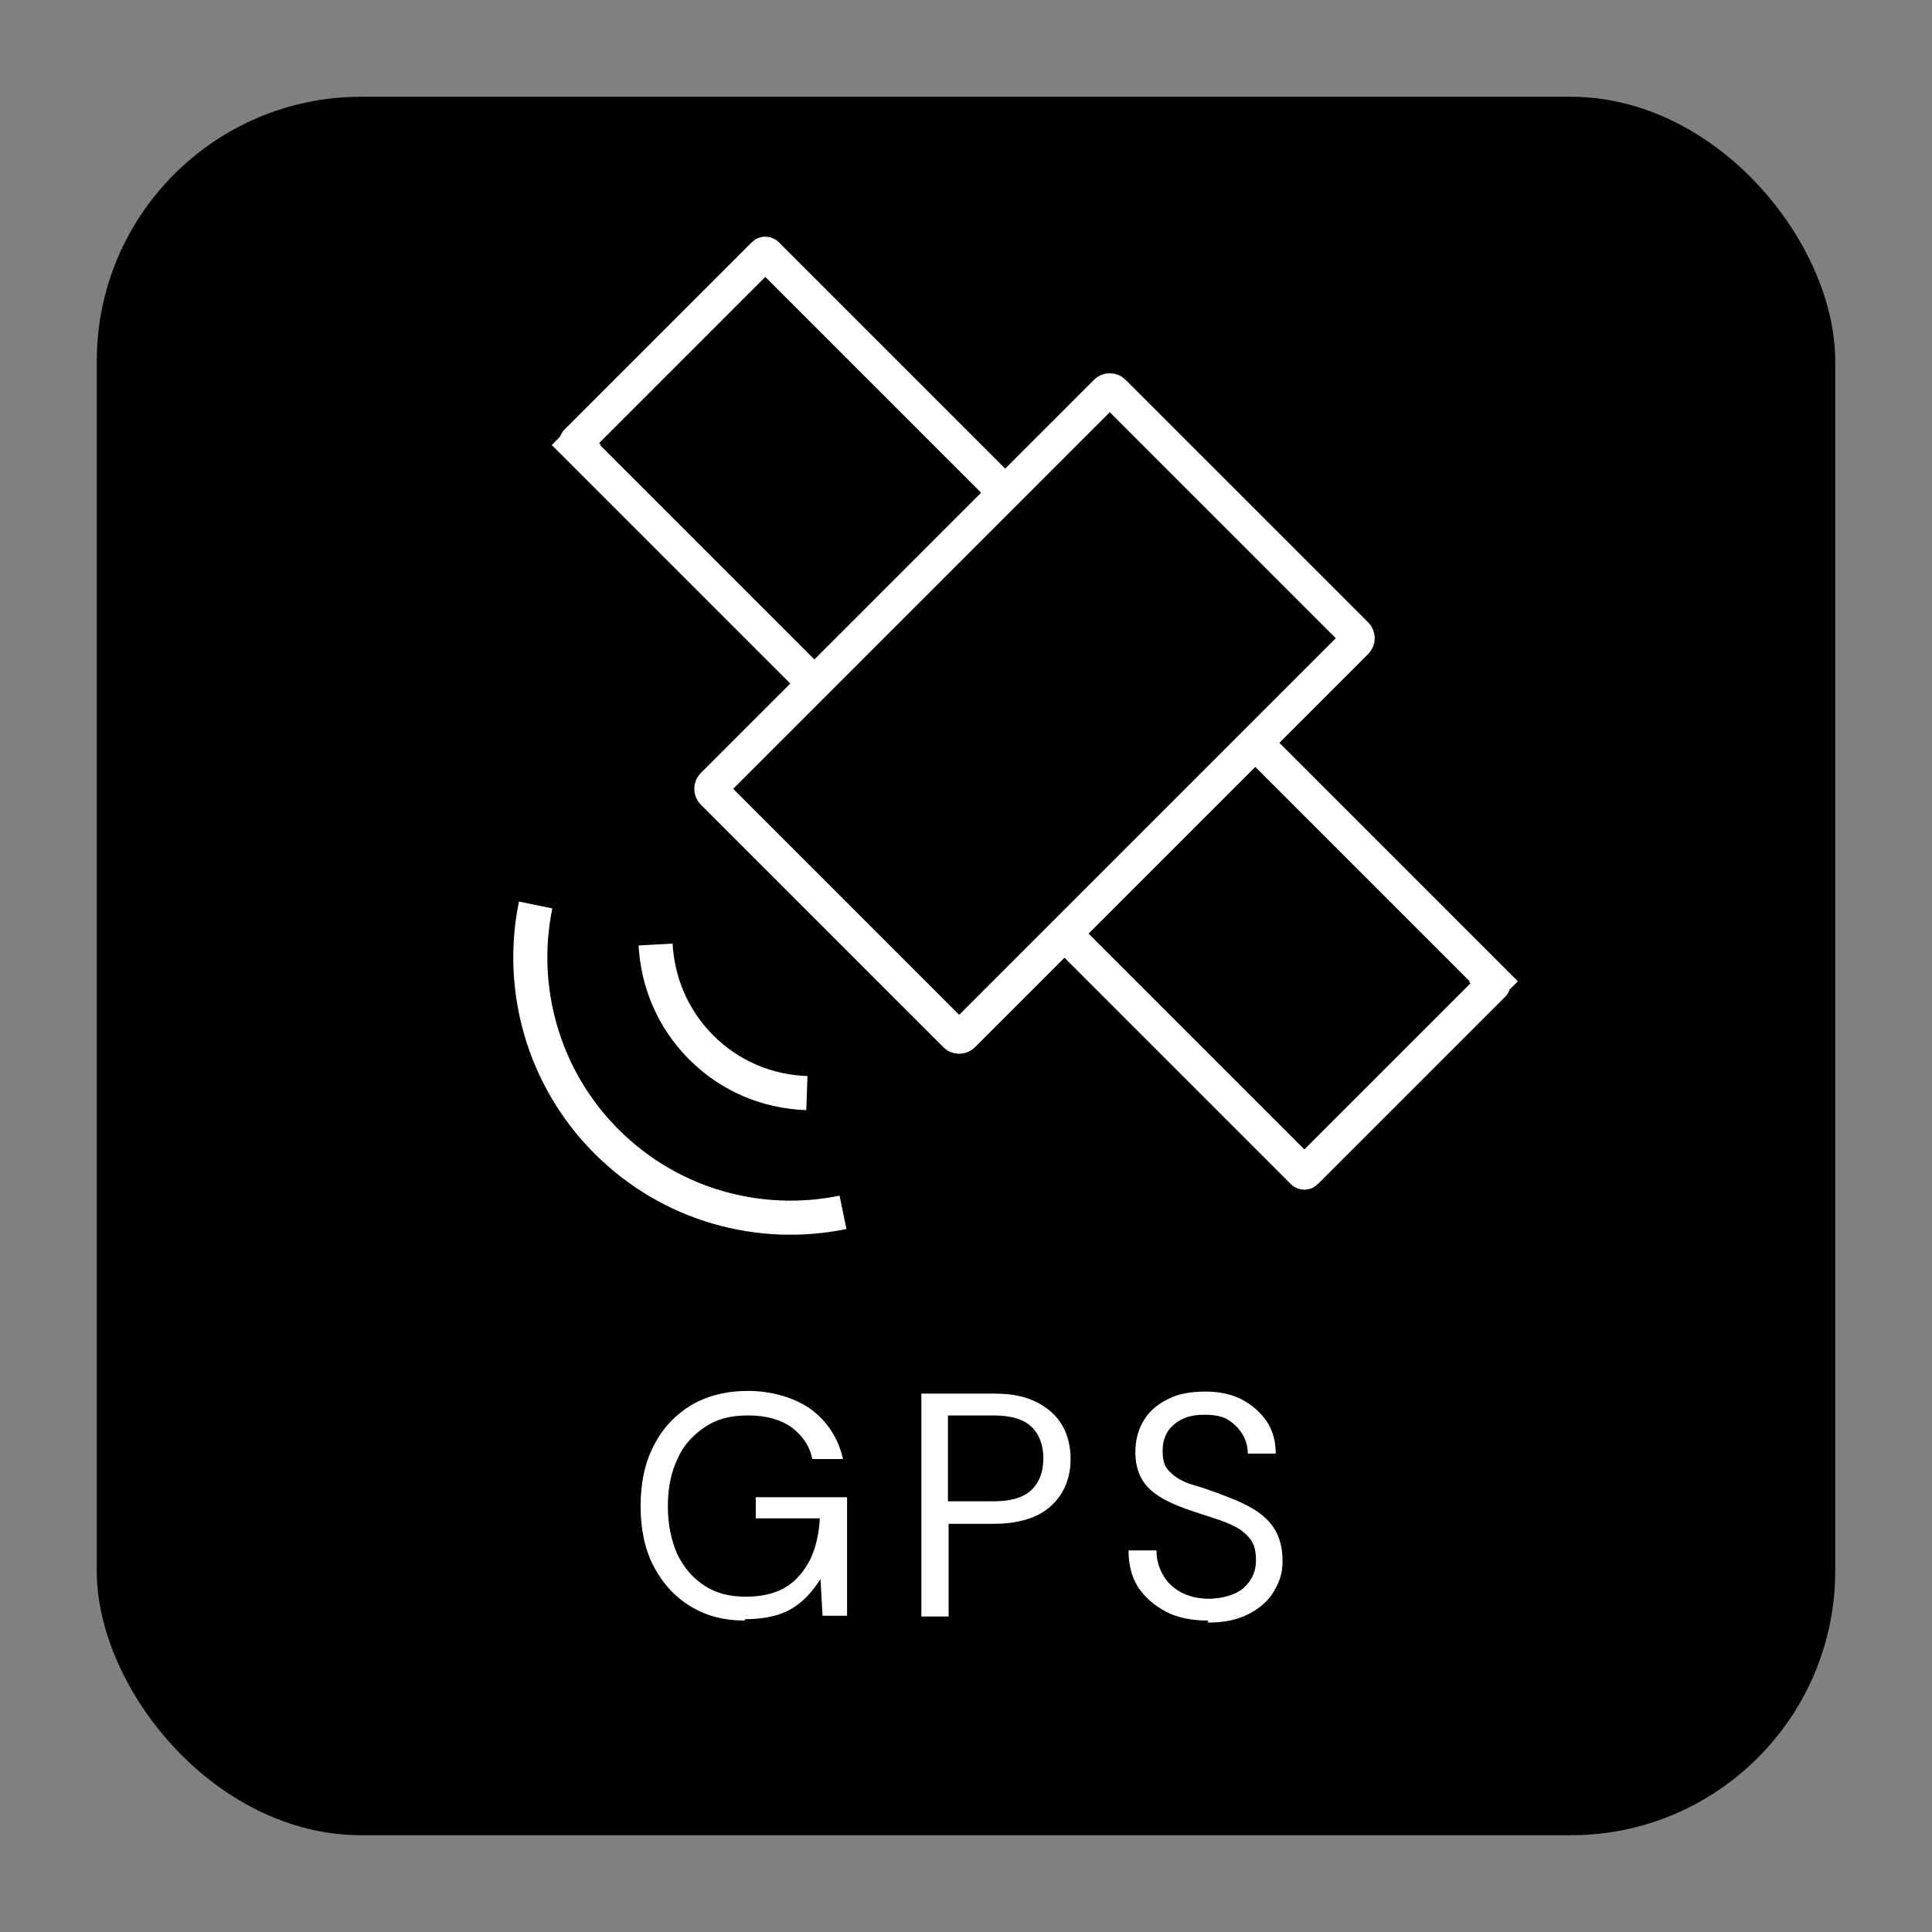
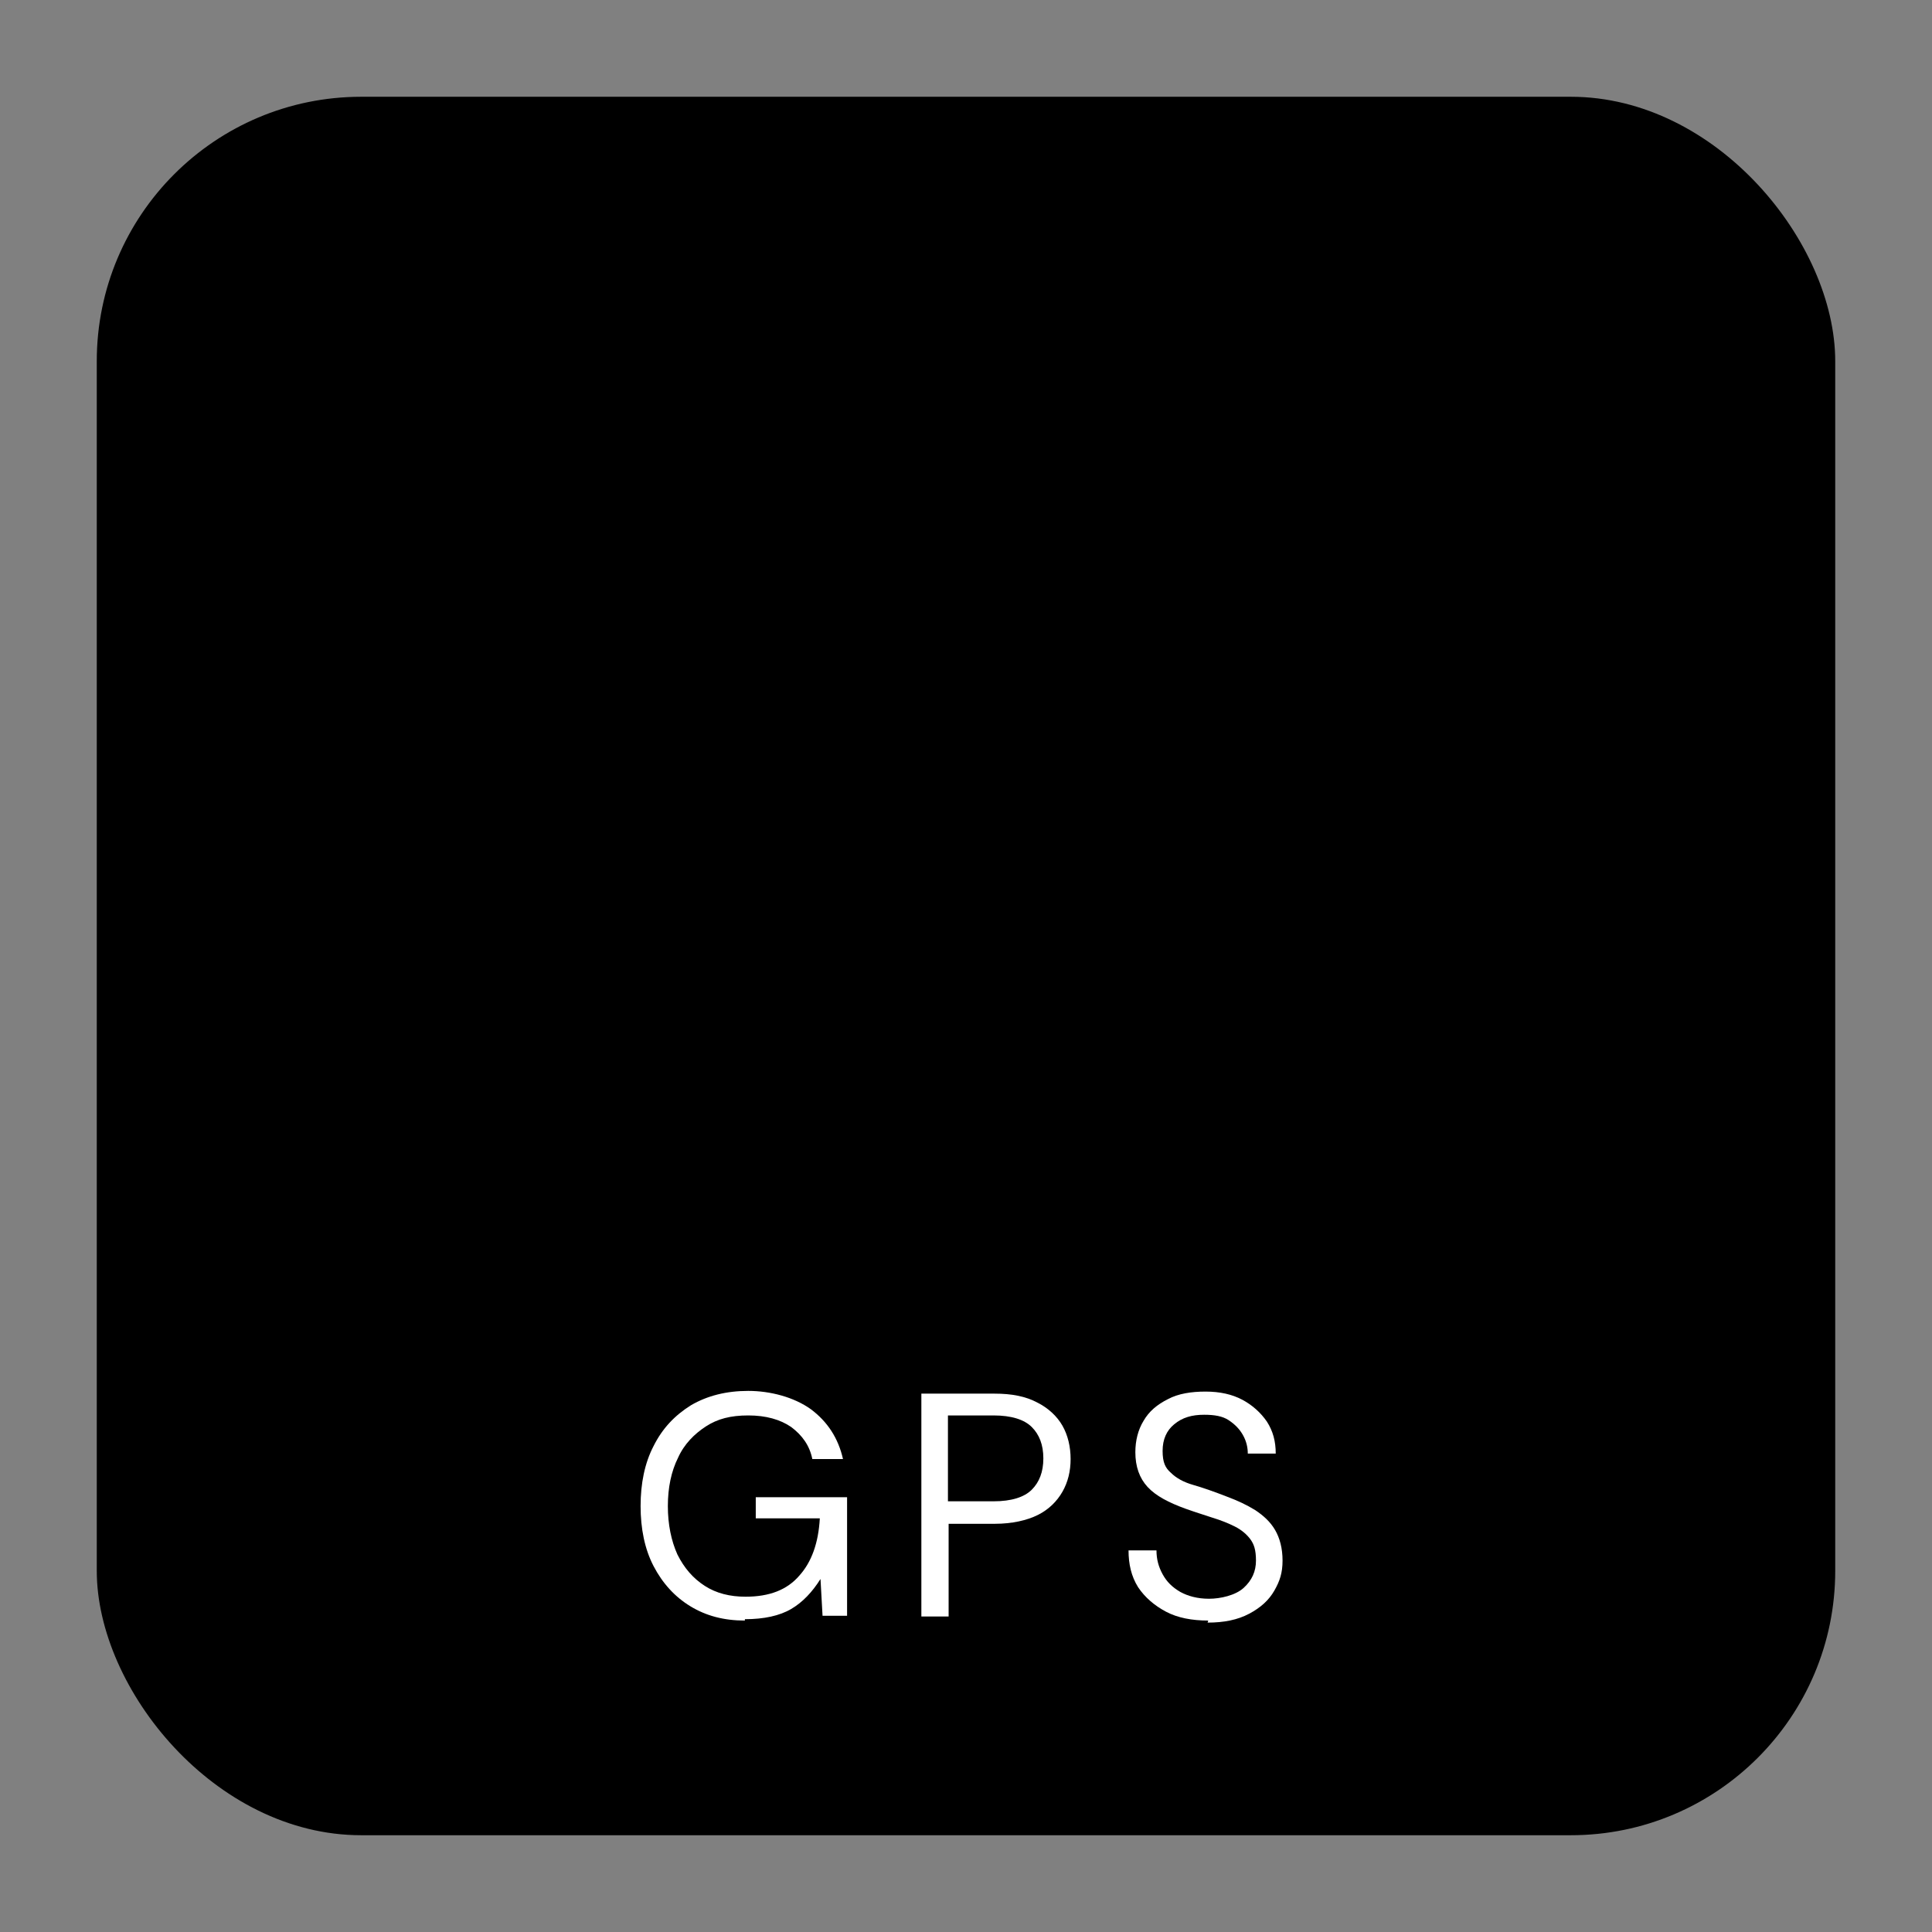
<svg xmlns="http://www.w3.org/2000/svg" viewBox="0 0 283.5 283.5" version="1.1" id="Ebene_1">
  <rect x="0" y="0" width="283.5" height="283.5" fill="#808080" stroke="none" />
  <defs>
    <style>
      .st0 {
        fill: #fff;
      }

      .st1 {
        fill: none;
        stroke: #fff;
        stroke-miterlimit: 10;
        stroke-width: 5px;
      }
    </style>
  </defs>
  <rect ry="38.8" rx="38.8" height="255.1" width="255.1" y="14.2" x="14.2" />
-   <path d="M140.2,151.9l-35.6-35.6c-.3-.3-.3-.8,0-1.1l57.7-57.7c.3-.3.8-.3,1.1,0l35.6,35.6c.3.3.3.8,0,1.1l-57.7,57.7c-.3.3-.8.3-1.1,0ZM219.2,144l-35-35-28,28,35,35c.1.1.3.1.4,0l27.5-27.5c.1-.1.1-.3,0-.4h0ZM84.5,65.3l35,35,28-28-35-35c-.1-.1-.3-.1-.4,0l-27.5,27.5c-.1.1-.1.3,0,.4h0ZM96.2,138.6c.3,5.5,2.5,10.9,6.7,15.1,4.3,4.3,9.8,6.5,15.5,6.7M78.6,132.8c-2.5,12.1,1,25.3,10.4,34.7,9.4,9.4,22.5,12.9,34.7,10.4" class="st1" />
  <path d="M109.3,237.8c-3.1,0-5.7-.7-8-2.1-2.3-1.4-4.1-3.4-5.4-5.9-1.3-2.5-1.9-5.5-1.9-8.8s.6-6.3,1.9-8.8c1.3-2.6,3.1-4.5,5.5-6,2.4-1.4,5.2-2.1,8.4-2.1s6.7.9,9.2,2.7c2.4,1.8,4,4.2,4.7,7.3h-4.5c-.4-2-1.5-3.5-3.1-4.7-1.6-1.1-3.7-1.7-6.3-1.7s-4.5.5-6.2,1.6-3.2,2.6-4.1,4.6c-1,2-1.5,4.4-1.5,7.1s.5,5.1,1.4,7.1c1,2,2.3,3.5,4,4.6,1.7,1.1,3.7,1.6,6,1.6,3.5,0,6.1-1,7.9-3.1,1.8-2,2.8-4.8,3-8.4h-9.4v-3.1h13.4v17.4h-3.6l-.3-5.4c-1.2,1.9-2.6,3.4-4.3,4.4s-4,1.5-6.8,1.5h0Z" class="st0" />
  <path d="M135.2,237.2v-32.7h10.7c2.6,0,4.6.4,6.3,1.3,1.6.8,2.9,2,3.7,3.4.8,1.4,1.2,3.1,1.2,4.9s-.4,3.4-1.2,4.8-2,2.6-3.6,3.4-3.8,1.3-6.3,1.3h-6.8v13.6h-3.9ZM139.1,220.3h6.7c2.6,0,4.5-.6,5.6-1.7s1.7-2.6,1.7-4.6-.6-3.5-1.7-4.6-3-1.7-5.6-1.7h-6.7v12.5h0Z" class="st0" />
  <path d="M177.3,237.8c-2.4,0-4.5-.4-6.2-1.3s-3.1-2.1-4.1-3.6c-1-1.6-1.4-3.4-1.4-5.4h4.1c0,1.3.3,2.4.9,3.5.6,1.1,1.4,1.9,2.6,2.6,1.1.6,2.5,1,4.2,1s3.9-.5,5.1-1.6,1.8-2.4,1.8-4-.3-2.4-.8-3.1-1.3-1.4-2.3-1.9-2-.9-3.3-1.3c-1.2-.4-2.5-.8-3.9-1.3-2.5-.9-4.4-1.9-5.6-3.2-1.2-1.3-1.8-3-1.8-5.1,0-1.7.4-3.3,1.2-4.6.8-1.4,2-2.4,3.6-3.2,1.5-.8,3.4-1.1,5.5-1.1s3.9.4,5.4,1.2c1.5.8,2.7,1.9,3.6,3.2.9,1.4,1.3,2.9,1.3,4.7h-4.1c0-.9-.2-1.8-.7-2.7-.5-.9-1.2-1.6-2.1-2.2s-2.1-.8-3.6-.8c-1.8,0-3.2.4-4.4,1.4-1.1.9-1.7,2.2-1.7,3.9s.4,2.5,1.2,3.2c.8.8,1.9,1.4,3.3,1.8s3.1,1,4.9,1.7c1.6.6,2.9,1.2,4.2,2,1.2.8,2.2,1.7,2.9,2.9s1.1,2.7,1.1,4.5-.4,3-1.2,4.4c-.8,1.4-2,2.5-3.7,3.4s-3.7,1.3-6.1,1.3h0Z" class="st0" />
</svg>